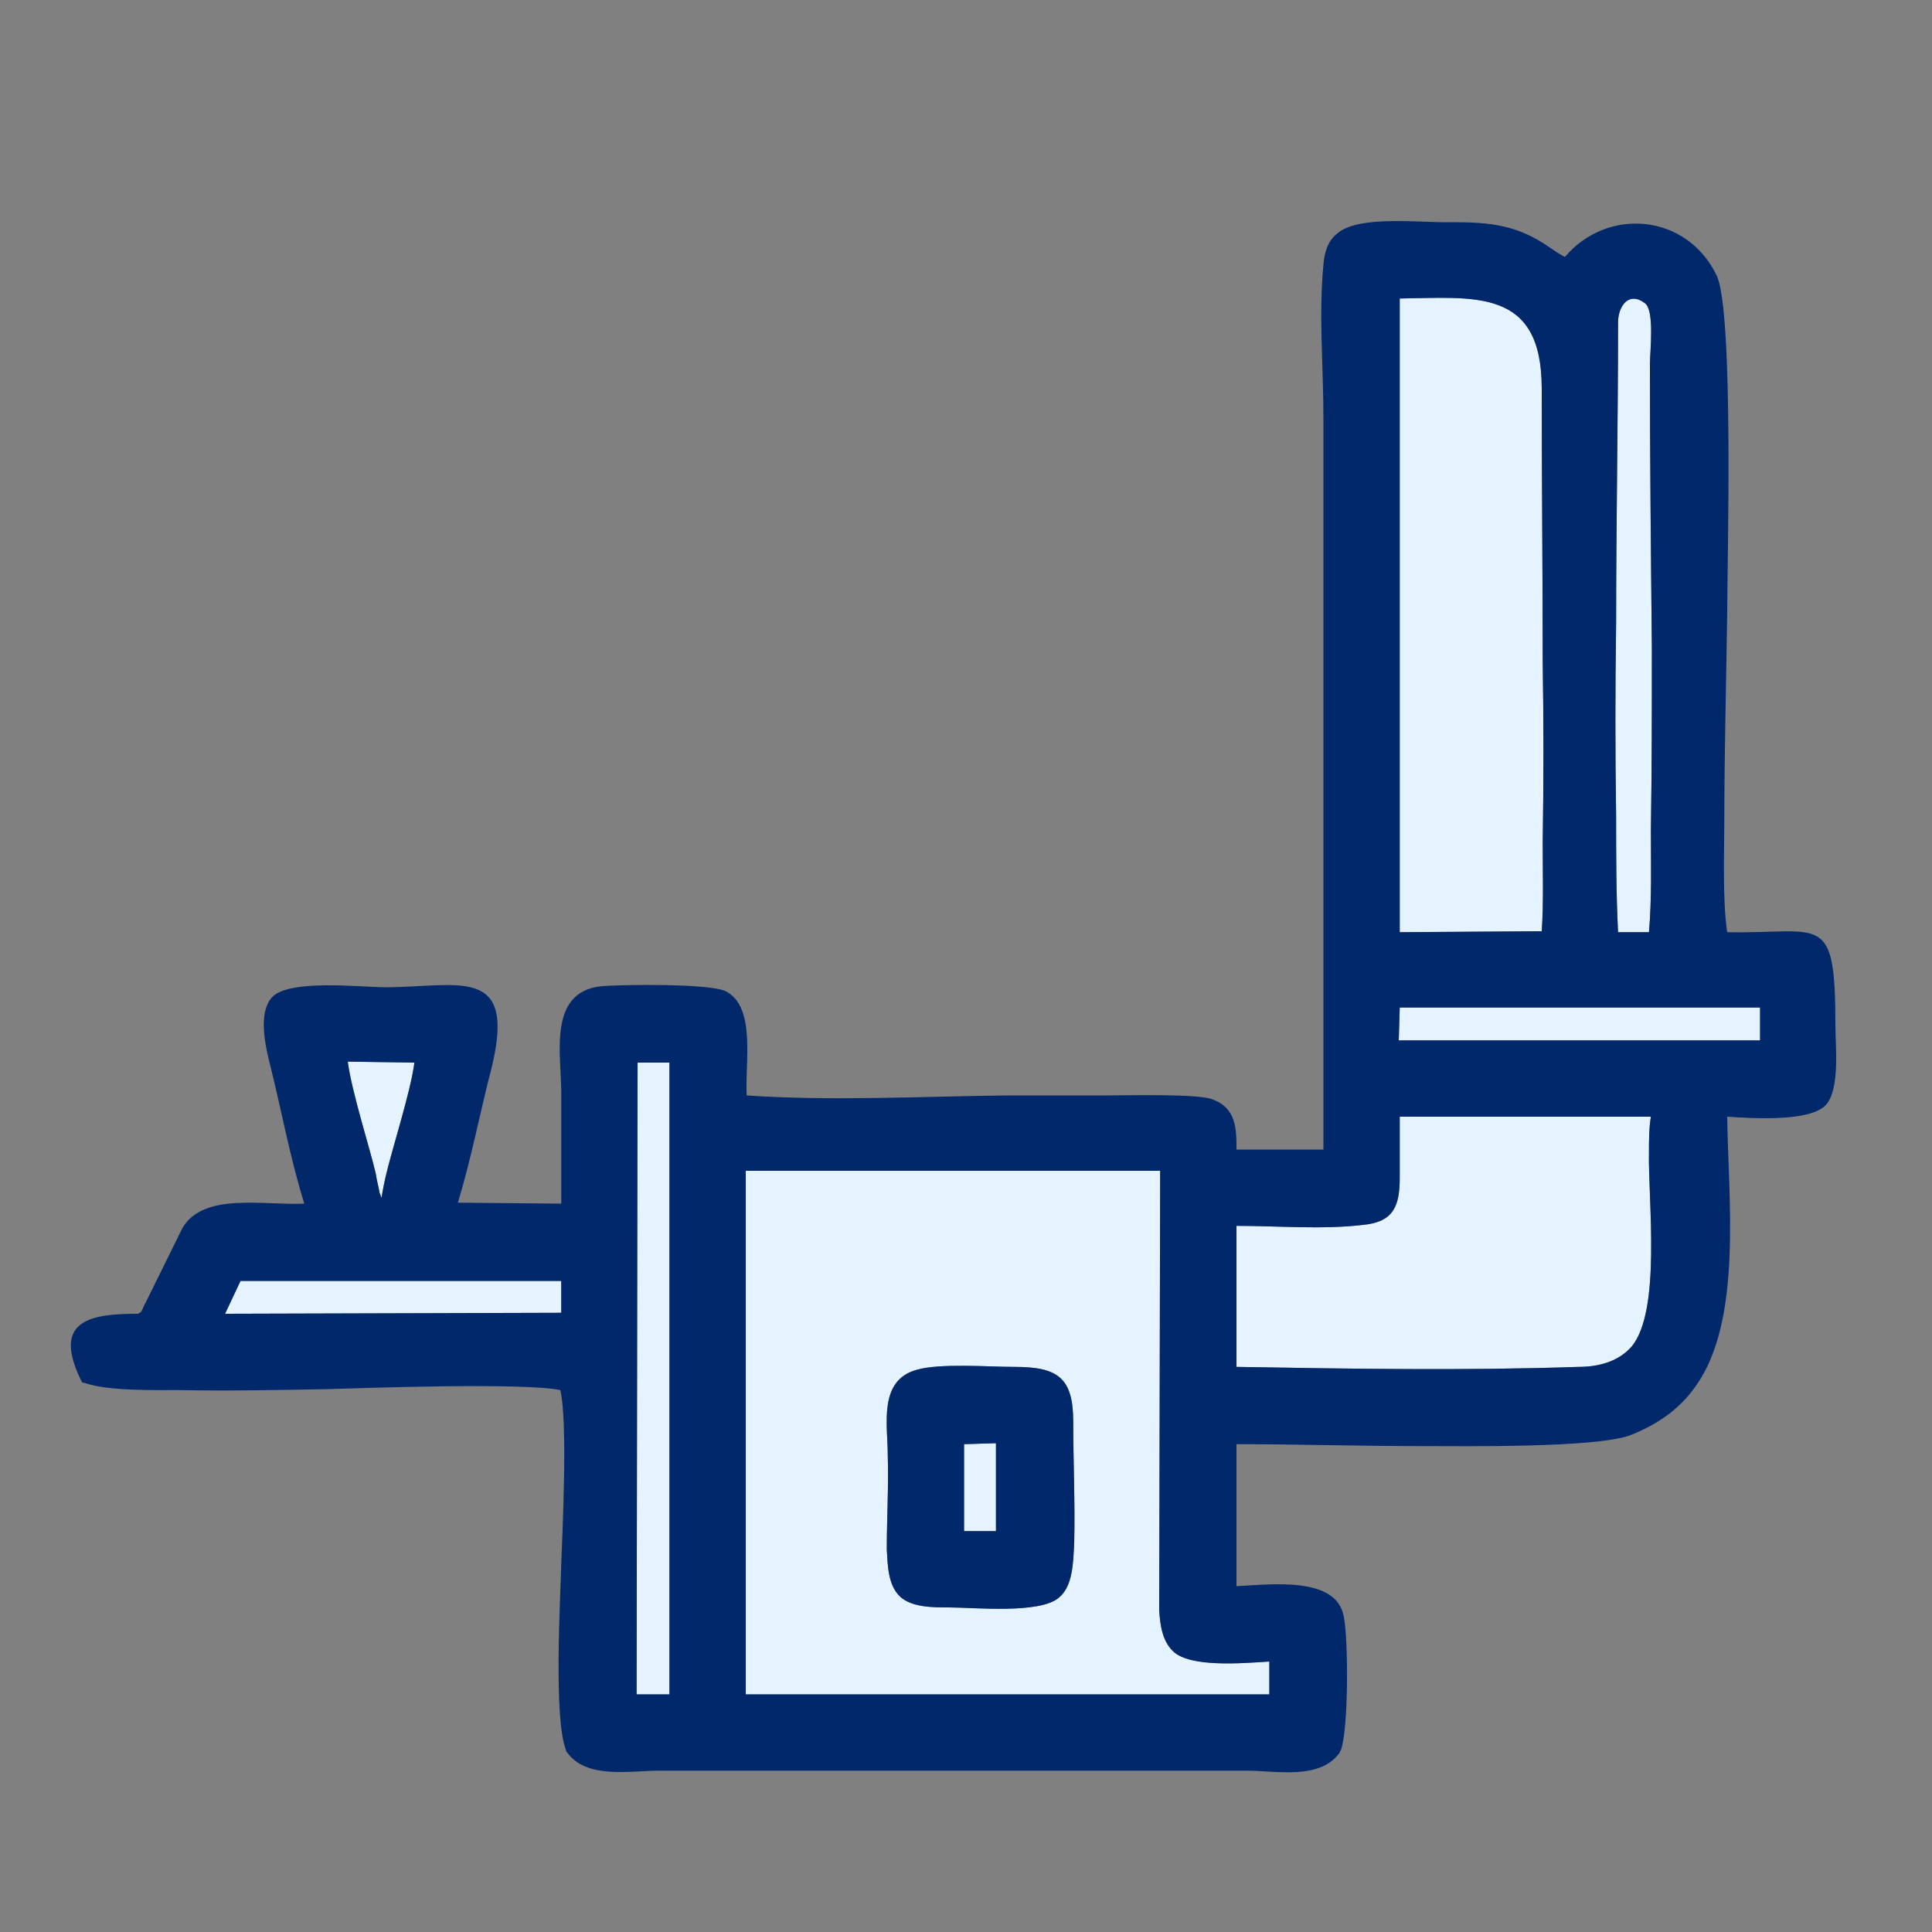
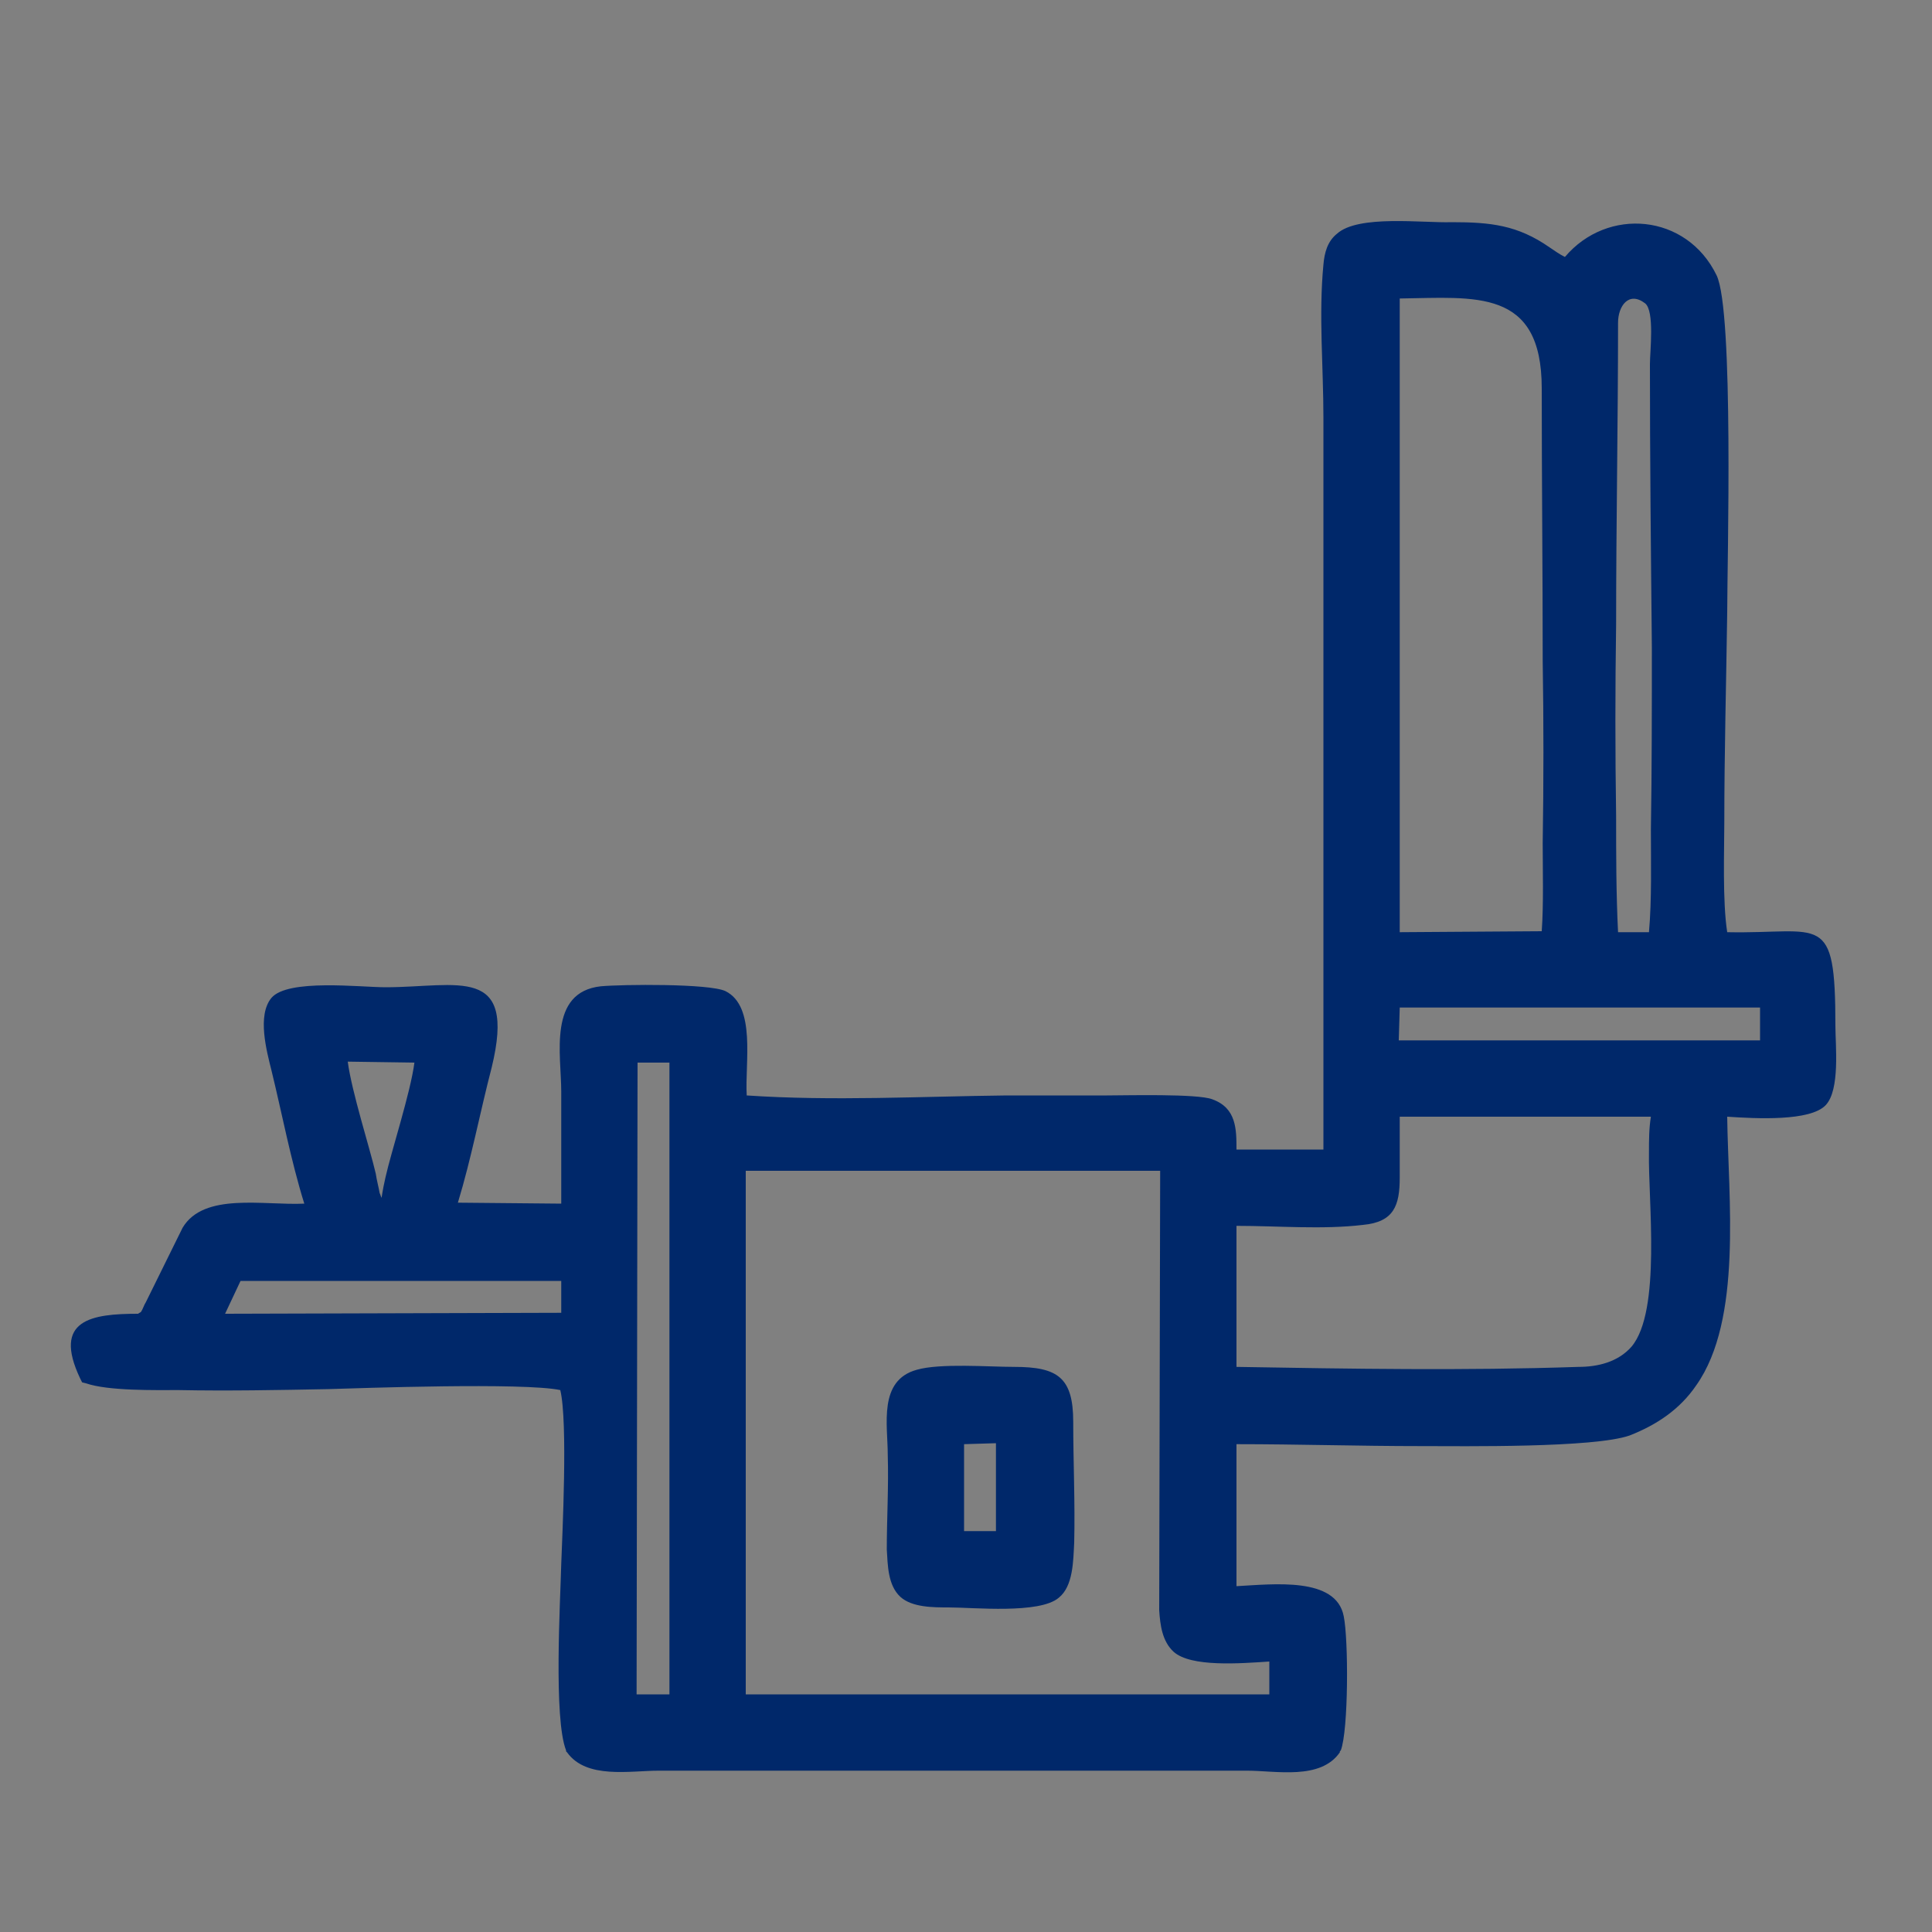
<svg xmlns="http://www.w3.org/2000/svg" xml:space="preserve" width="20mm" height="20mm" version="1.1" style="shape-rendering:geometricPrecision; text-rendering:geometricPrecision; image-rendering:optimizeQuality; fill-rule:evenodd; clip-rule:evenodd" viewBox="0 0 2000 2000">
  <rect x="0" y="0" width="2000" height="2000" fill="#808080" stroke="none" />
  <defs>
    <style type="text/css">
   
    .fil1 {fill:#00286A}
    .fil0 {fill:#E5F2FF}
   
  </style>
  </defs>
  <g id="Vrstva_x0020_1">
-     <path class="fil0" d="M998 1495l0 90 33 0 0 -11 0 -72 0 -8 -33 1zm-49 -77c24,-7 75,-3 101,-3 45,0 61,11 61,57 0,41 2,84 1,125 -1,19 -1,45 -16,57 -20,17 -88,10 -114,10 -16,0 -38,0 -50,-11 -13,-12 -13,-33 -14,-49 0,-32 2,-65 1,-98 0,-31 -10,-77 30,-88zm-177 -206l0 542 542 0 0 -34c-30,2 -81,6 -99,-10 -12,-11 -14,-28 -15,-43l1 -455 -429 0zm-112 -112l-1 654 34 0 0 -654 -33 0zm-411 226l-16 34 348 -1 0 -33 -332 0zm1031 89c118,2 236,4 354,0 20,0 41,-5 55,-21 31,-37 17,-152 18,-201 0,-12 0,-25 2,-37l-260 0c0,21 0,42 0,63 0,29 -6,46 -38,49 -42,5 -88,1 -131,1l0 146zm-885 -175c1,-7 3,-17 4,-21 6,-27 26,-88 30,-119l-69 -1c4,31 23,90 29,116 1,7 3,14 4,20 1,2 1,3 2,5zm1054 -197l-1 34 122 0 13 0 239 0 0 -34 -260 0 -113 0zm226 -78l32 0c3,-34 2,-72 2,-106 1,-63 1,-126 1,-189 -1,-98 -2,-196 -2,-293 0,-13 5,-55 -5,-63 -17,-13 -28,3 -28,20 0,104 -2,208 -2,312 -1,67 -1,133 0,199 0,39 0,80 2,120zm-226 -656l0 656 147 -1c2,-28 1,-64 1,-91 1,-63 1,-126 0,-189 0,-94 -1,-188 -1,-282 0,-104 -69,-94 -147,-93z" />
    <path class="fil1" d="M143 1360c1,-1 2,-1 3,-2 2,-3 3,-7 5,-10l38 -77c22,-37 84,-23 126,-25 -14,-45 -23,-93 -34,-138 -5,-20 -15,-57 0,-75 17,-20 92,-11 118,-11 75,0 136,-24 110,83 -12,46 -21,94 -35,140l107 1c0,-39 0,-78 0,-116 0,-38 -14,-103 41,-109 22,-2 112,-3 129,5 32,16 20,74 22,108 89,6 180,1 269,0 34,0 69,0 104,0 19,0 94,-2 109,4 25,9 25,31 25,52l90 0 0 -758c0,-52 -5,-106 0,-158 1,-12 4,-24 14,-32 22,-20 89,-11 119,-12 40,0 68,3 101,26 6,4 10,7 16,10 44,-52 126,-45 157,19 18,37 11,298 11,349 -1,72 -3,145 -3,217 0,28 -2,82 3,114 98,2 112,-23 112,97 0,20 5,66 -10,82 -16,17 -72,14 -102,12 1,84 16,210 -32,278 -17,25 -41,41 -69,52 -37,13 -172,11 -216,11 -64,0 -127,-2 -191,-2l0 147c38,-2 103,-10 111,31 5,24 5,118 -3,139l-1 1 0 1c-20,29 -66,19 -96,19l-609 0c-30,0 -75,9 -95,-19l-1 -1 0 -1c-13,-33 -6,-154 -5,-193 1,-29 7,-147 -1,-180 -38,-8 -207,-2 -240,-1 -52,1 -104,2 -155,1 -24,0 -73,1 -96,-7l-4 -1 -2 -4c-29,-61 12,-67 60,-67zm1306 -1051l0 656 147 -1c2,-28 1,-64 1,-91 1,-63 1,-126 0,-189 0,-94 -1,-188 -1,-282 0,-104 -69,-94 -147,-93zm226 656l32 0c3,-34 2,-72 2,-106 1,-63 1,-126 1,-189 -1,-98 -2,-196 -2,-293 0,-13 5,-55 -5,-63 -17,-13 -28,3 -28,20 0,104 -2,208 -2,312 -1,67 -1,133 0,199 0,39 0,80 2,120zm-226 78l-1 34 122 0 13 0 239 0 0 -34 -260 0 -113 0zm-1054 197c1,-7 3,-17 4,-21 6,-27 26,-88 30,-119l-69 -1c4,31 23,90 29,116 1,7 3,14 4,20 1,2 1,3 2,5zm885 175c118,2 236,4 354,0 20,0 41,-5 55,-21 31,-37 17,-152 18,-201 0,-12 0,-25 2,-37l-260 0c0,21 0,42 0,63 0,29 -6,46 -38,49 -42,5 -88,1 -131,1l0 146zm-1031 -89l-16 34 348 -1 0 -33 -332 0zm411 -226l-1 654 34 0 0 -654 -33 0zm112 112l0 542 542 0 0 -34c-30,2 -81,6 -99,-10 -12,-11 -14,-28 -15,-43l1 -455 -429 0zm177 206c24,-7 75,-3 101,-3 45,0 61,11 61,57 0,41 2,84 1,125 -1,19 -1,45 -16,57 -20,17 -88,10 -114,10 -16,0 -38,0 -50,-11 -13,-12 -13,-33 -14,-49 0,-32 2,-65 1,-98 0,-31 -10,-77 30,-88zm49 77l0 90 33 0 0 -11 0 -72 0 -8 -33 1z" />
  </g>
</svg>